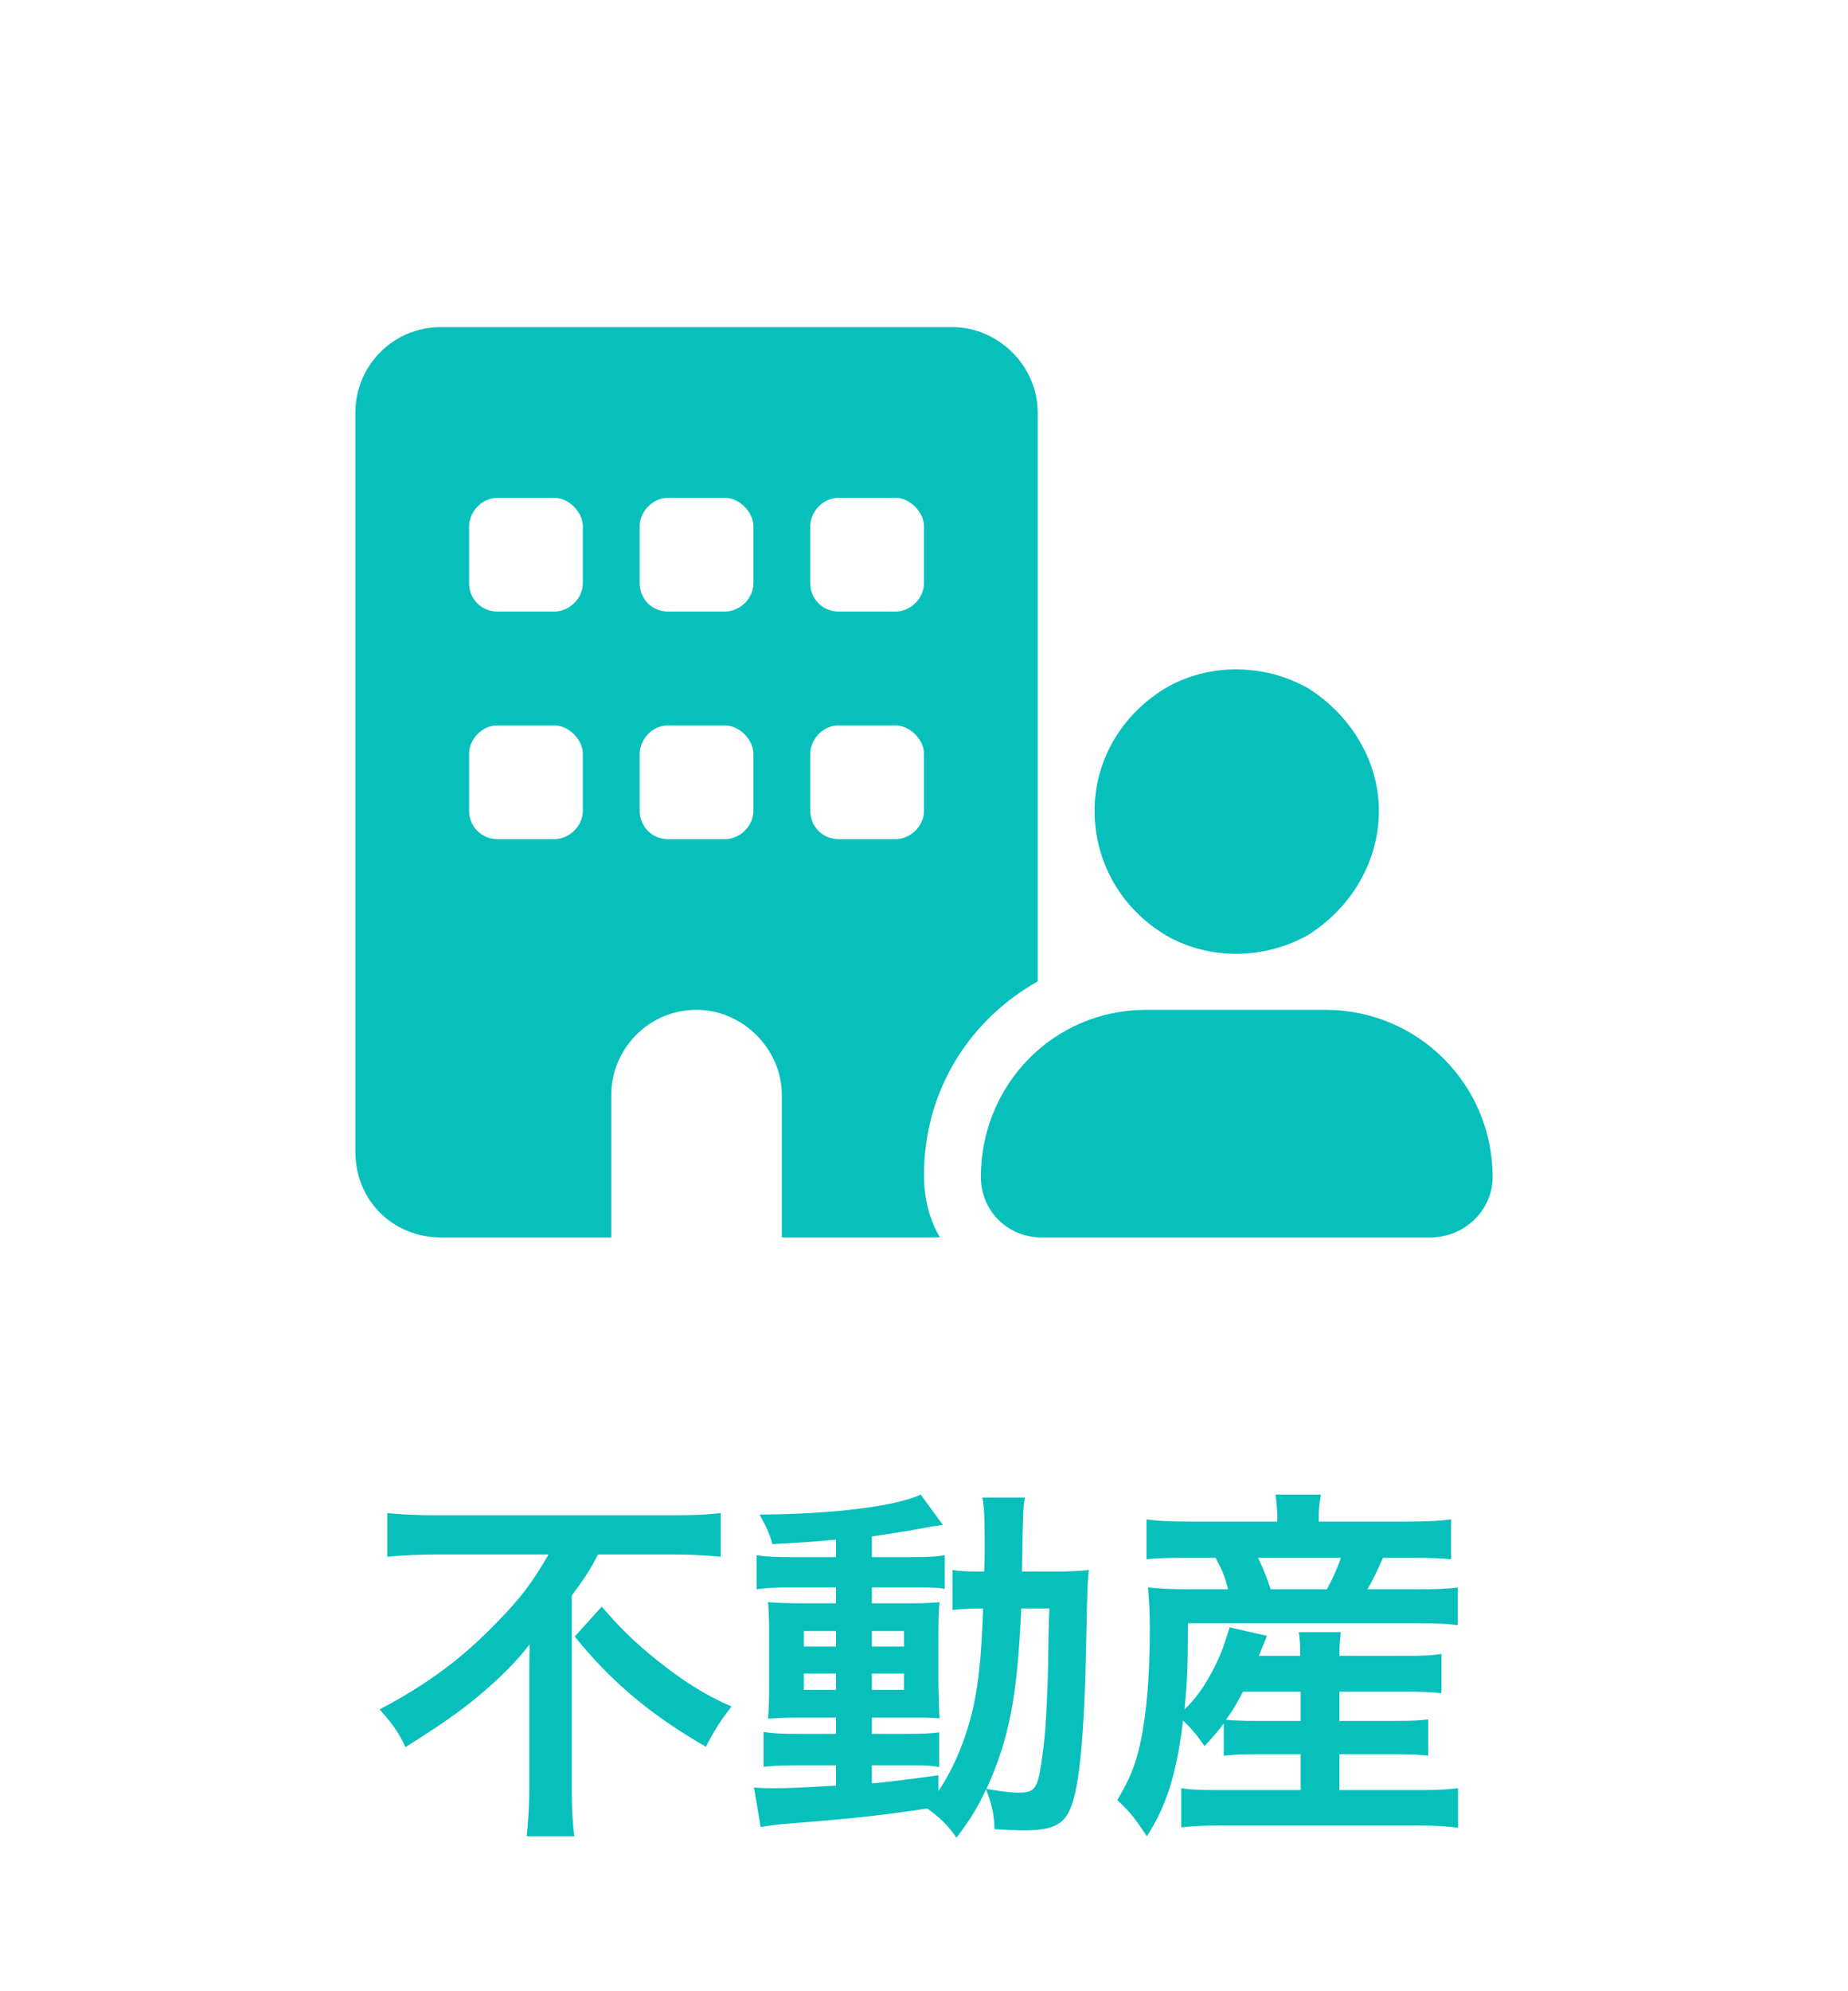
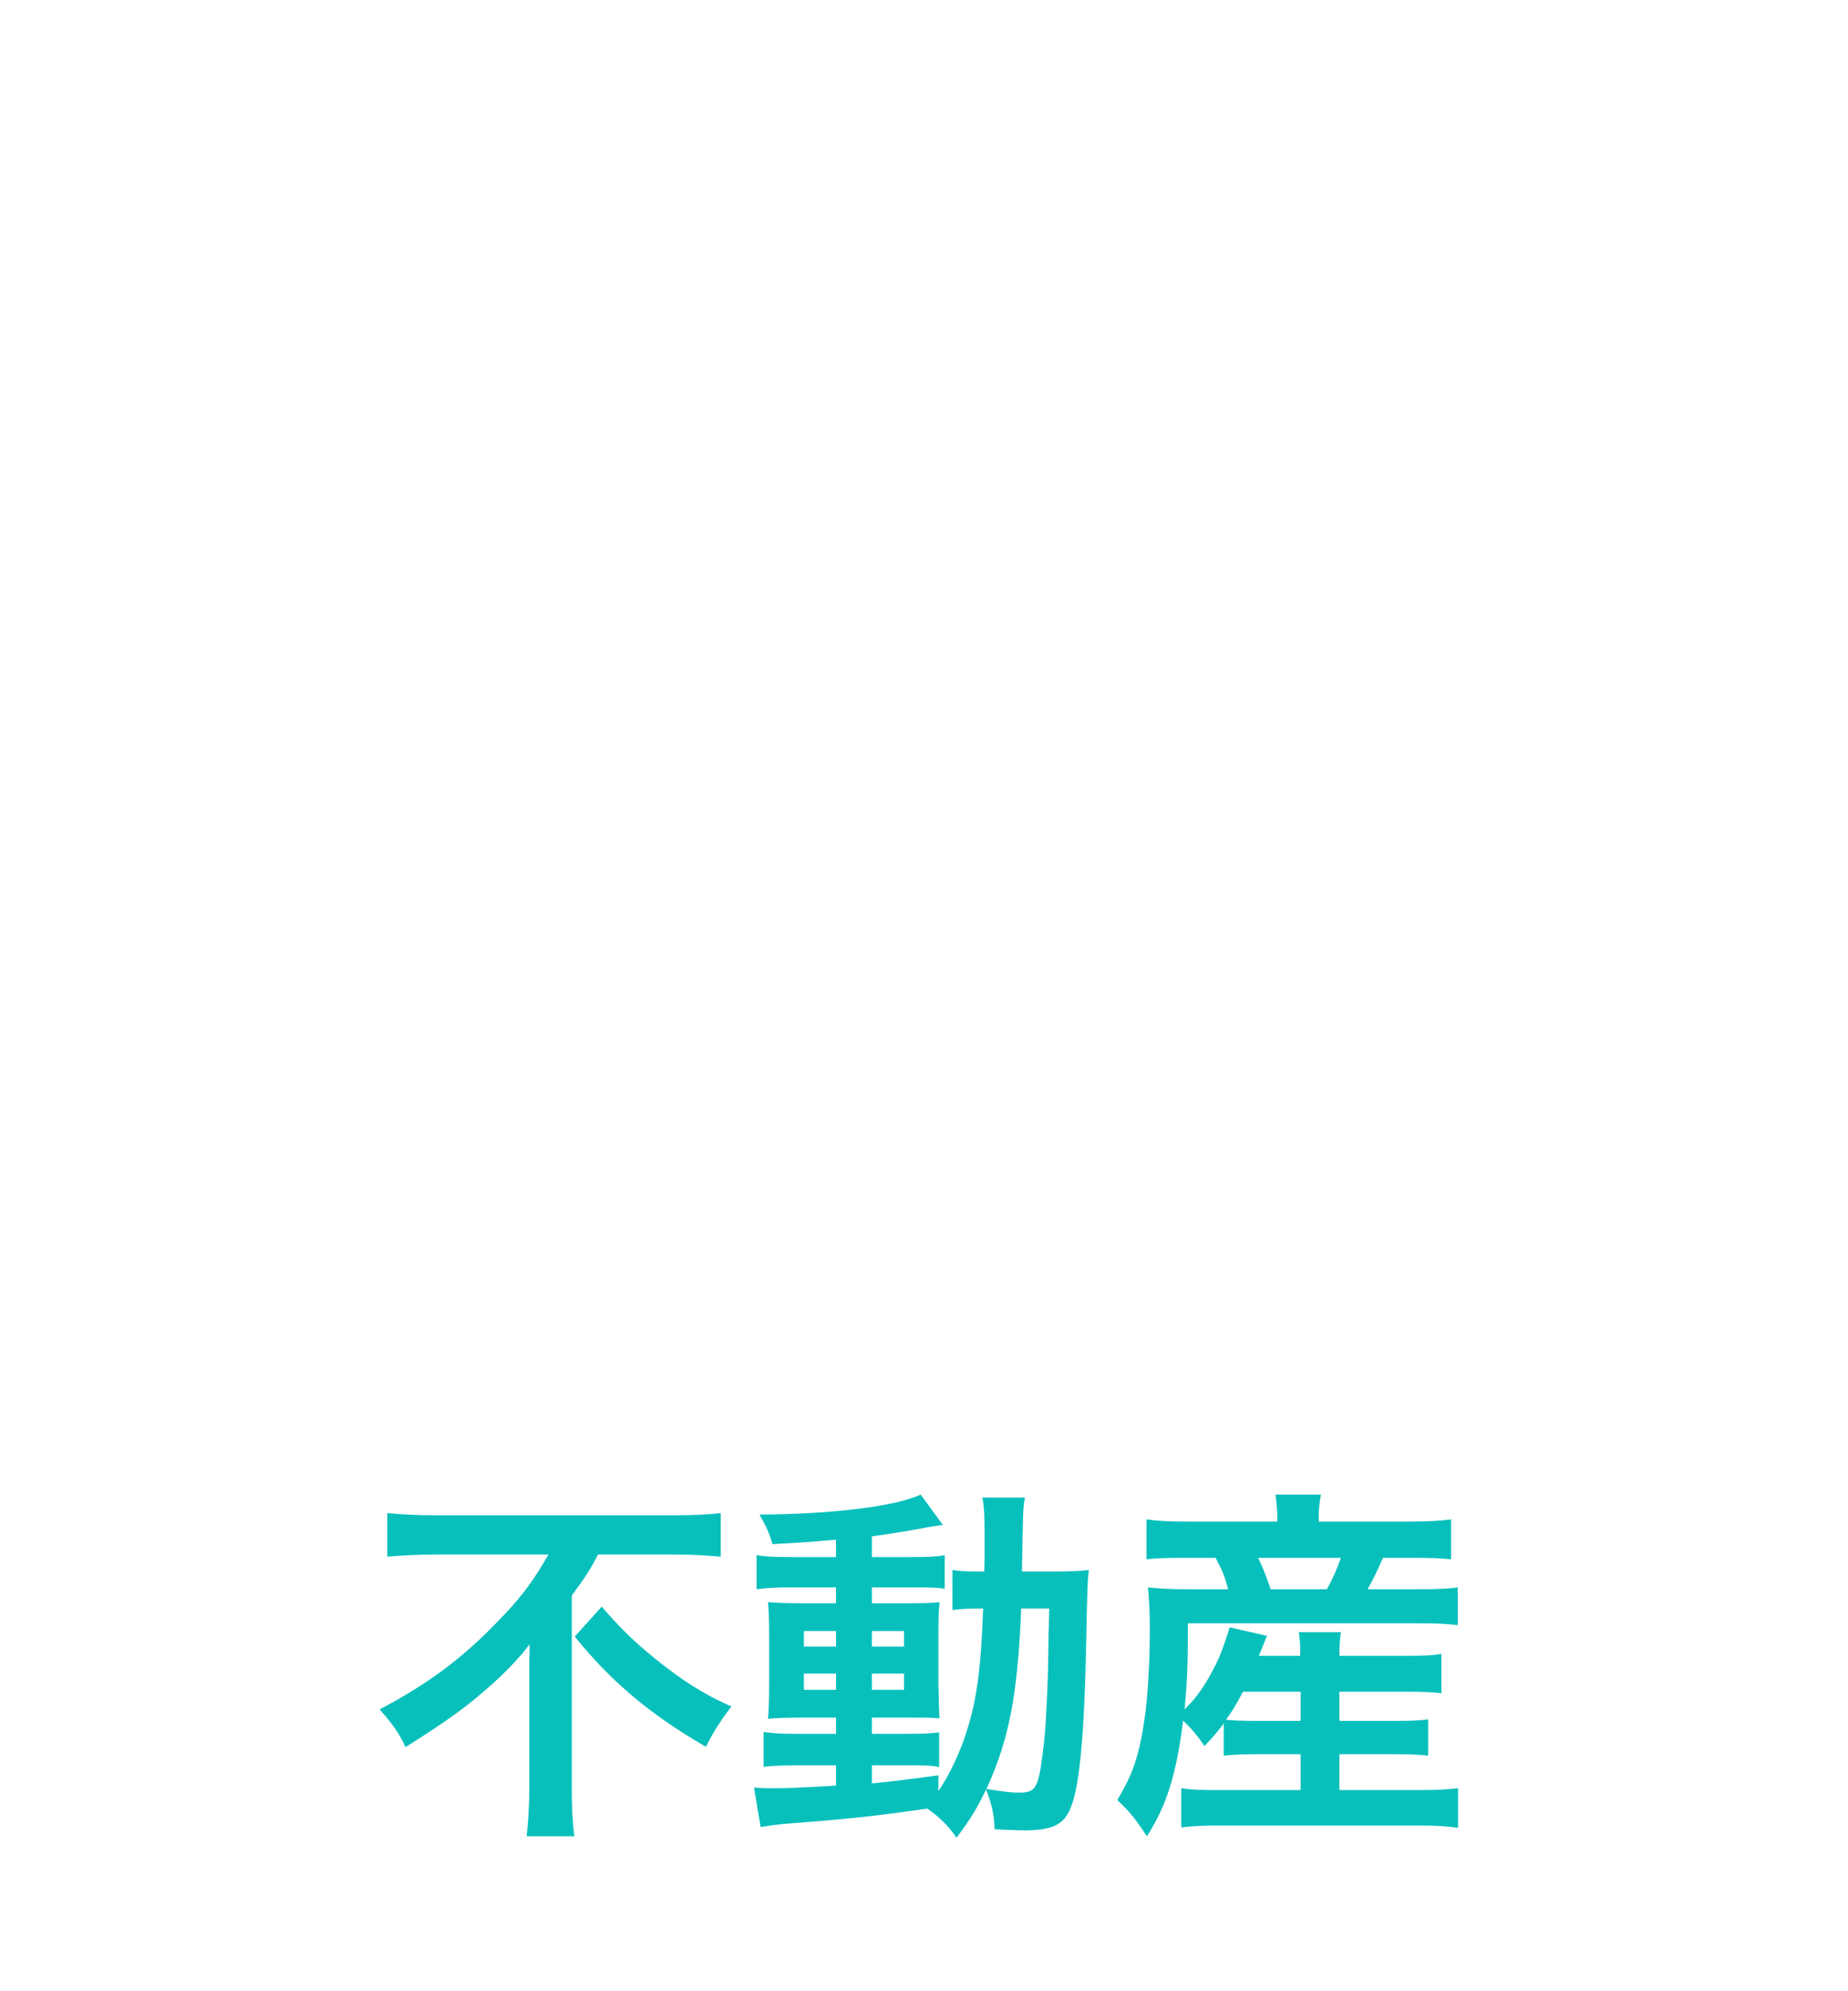
<svg xmlns="http://www.w3.org/2000/svg" width="65" height="70" viewBox="0 0 65 70" fill="none">
-   <path d="M15.5 11.5H33.5C35.125 11.5 36.5 12.875 36.5 14.5V28.5V34.5C34.062 35.875 32.5 38.375 32.5 41.312C32.5 42.125 32.688 42.875 33.062 43.5H27.5V38.5C27.5 36.875 26.125 35.5 24.5 35.5C22.812 35.5 21.5 36.875 21.5 38.5V43.5H15.5C13.812 43.5 12.5 42.188 12.5 40.5V14.5C12.5 12.875 13.812 11.5 15.5 11.5ZM16.5 26.5V28.5C16.5 29.062 16.938 29.5 17.5 29.5H19.5C20 29.5 20.5 29.062 20.5 28.5V26.5C20.5 26 20 25.5 19.5 25.5H17.5C16.938 25.5 16.5 26 16.5 26.5ZM23.5 25.5C22.938 25.5 22.5 26 22.5 26.5V28.5C22.5 29.062 22.938 29.5 23.5 29.5H25.5C26 29.5 26.5 29.062 26.5 28.5V26.5C26.5 26 26 25.5 25.5 25.5H23.5ZM28.5 26.5V28.5C28.5 29.062 28.938 29.5 29.5 29.5H31.5C32 29.5 32.5 29.062 32.5 28.5V26.5C32.5 26 32 25.5 31.5 25.5H29.5C28.938 25.5 28.5 26 28.5 26.5ZM17.5 17.5C16.938 17.5 16.5 18 16.5 18.5V20.5C16.5 21.062 16.938 21.5 17.5 21.5H19.5C20 21.5 20.5 21.062 20.5 20.5V18.5C20.5 18 20 17.5 19.5 17.5H17.5ZM22.5 18.5V20.5C22.5 21.062 22.938 21.5 23.5 21.5H25.5C26 21.5 26.5 21.062 26.5 20.5V18.5C26.5 18 26 17.5 25.5 17.5H23.5C22.938 17.5 22.5 18 22.5 18.5ZM29.5 17.5C28.938 17.5 28.5 18 28.5 18.5V20.5C28.5 21.062 28.938 21.5 29.5 21.5H31.5C32 21.5 32.5 21.062 32.5 20.5V18.5C32.5 18 32 17.5 31.5 17.5H29.5ZM48.5 28.5C48.5 30.312 47.5 31.938 46 32.875C44.438 33.75 42.5 33.75 41 32.875C39.438 31.938 38.5 30.312 38.5 28.5C38.5 26.75 39.438 25.125 41 24.188C42.5 23.312 44.438 23.312 46 24.188C47.5 25.125 48.5 26.75 48.5 28.5ZM34.5 41.375C34.5 38.125 37.062 35.5 40.312 35.5H46.625C49.875 35.5 52.5 38.125 52.5 41.375C52.5 42.562 51.5 43.5 50.312 43.5H36.625C35.438 43.5 34.5 42.562 34.5 41.375Z" fill="#07C0BC" />
  <path d="M19.292 54.647H15.405C14.846 54.647 14.144 54.673 13.624 54.725V53.191C14.144 53.243 14.703 53.269 15.353 53.269H23.621C24.388 53.269 24.934 53.243 25.35 53.191V54.725C24.83 54.673 24.219 54.647 23.66 54.647H21.034C20.774 55.154 20.618 55.401 20.111 56.09V62.915C20.111 63.526 20.137 64.059 20.202 64.553H18.525C18.577 64.059 18.616 63.461 18.616 62.915V59.015C18.616 58.547 18.616 58.378 18.629 57.806C18.174 58.404 17.55 59.028 16.731 59.704C16.094 60.224 15.418 60.692 14.261 61.42C14.053 60.952 13.819 60.614 13.351 60.094C15.028 59.21 16.237 58.313 17.446 57.065C18.304 56.194 18.733 55.622 19.292 54.647ZM20.215 57.533L21.164 56.48C21.814 57.234 22.308 57.715 23.062 58.326C24.037 59.106 24.778 59.574 25.727 59.99C25.35 60.484 25.116 60.835 24.83 61.407C22.867 60.276 21.502 59.119 20.215 57.533ZM29.406 54.738V54.127C28.509 54.205 28.145 54.231 27.17 54.283C27.066 53.919 26.962 53.685 26.715 53.243C29.263 53.23 31.499 52.957 32.383 52.541L33.163 53.607C33.046 53.62 32.617 53.685 32.448 53.724C31.967 53.815 31.317 53.919 30.667 54.01V54.738H32.019C32.63 54.738 32.929 54.725 33.228 54.673V55.856C33.033 55.817 32.864 55.804 32.292 55.804H30.667V56.363H31.954C32.539 56.363 32.773 56.35 33.046 56.324C33.02 56.597 33.007 56.805 33.007 57.468V59.223C33.02 59.847 33.033 60.237 33.046 60.406C32.747 60.38 32.487 60.38 31.876 60.38H30.667V60.952H31.811C32.461 60.952 32.734 60.939 33.033 60.9V62.122C32.799 62.07 32.617 62.057 32.123 62.057H30.667V62.694C31.343 62.629 31.785 62.577 33.007 62.408V62.967C33.566 62.135 33.995 61.082 34.242 59.977C34.437 59.028 34.515 58.222 34.58 56.545C34.047 56.545 33.839 56.558 33.501 56.597V55.193C33.761 55.232 33.982 55.245 34.424 55.245H34.619C34.632 54.92 34.632 54.699 34.632 54.296C34.632 53.217 34.619 53.009 34.554 52.645H36.049C35.984 52.996 35.984 52.996 35.945 55.245H37.076C37.635 55.245 37.947 55.232 38.298 55.193C38.246 55.661 38.246 55.765 38.207 57.637C38.142 60.991 37.973 62.824 37.648 63.578C37.414 64.15 36.998 64.345 36.023 64.345C35.815 64.345 35.178 64.319 34.983 64.306C34.957 63.734 34.892 63.461 34.684 62.902C34.372 63.565 34.164 63.903 33.644 64.605C33.371 64.202 33.059 63.89 32.617 63.578C30.836 63.838 29.887 63.942 27.508 64.124C27.261 64.15 27.066 64.176 26.754 64.228L26.52 62.837C26.793 62.863 26.91 62.863 27.196 62.863C27.781 62.863 28.028 62.85 29.406 62.772V62.057H28.067C27.651 62.057 27.209 62.07 26.858 62.109V60.887C27.222 60.939 27.495 60.952 28.08 60.952H29.406V60.38H28.275C27.69 60.38 27.378 60.393 27.014 60.419C27.04 60.094 27.053 59.821 27.053 59.184V57.507C27.053 56.896 27.04 56.649 27.014 56.324C27.378 56.35 27.716 56.363 28.288 56.363H29.406V55.804H27.82C27.274 55.804 26.975 55.817 26.611 55.869V54.673C26.962 54.725 27.287 54.738 27.82 54.738H29.406ZM29.406 57.338H28.275V57.884H29.406V57.338ZM30.667 57.338V57.884H31.798V57.338H30.667ZM29.406 58.833H28.275V59.405H29.406V58.833ZM30.667 58.833V59.405H31.798V58.833H30.667ZM36.907 56.545H35.919C35.789 59.639 35.49 61.147 34.697 62.889C35.36 62.993 35.555 63.019 35.841 63.019C36.426 63.019 36.517 62.863 36.673 61.654C36.764 60.965 36.803 60.406 36.855 58.963C36.868 58.508 36.868 58.508 36.881 57.455C36.894 57.052 36.894 56.974 36.907 56.545ZM43.043 61.719V60.588C42.835 60.861 42.718 61.004 42.367 61.381C42.107 61.004 41.912 60.77 41.613 60.484C41.379 62.382 41.028 63.487 40.339 64.553C39.91 63.903 39.728 63.682 39.299 63.279C39.689 62.616 39.871 62.213 40.04 61.563C40.3 60.549 40.443 59.093 40.443 57.234C40.443 56.714 40.417 56.233 40.378 55.804C40.885 55.856 41.275 55.869 41.86 55.869H43.199C43.069 55.388 43.004 55.232 42.757 54.764H41.652C40.963 54.764 40.69 54.777 40.326 54.816V53.412C40.677 53.464 41.08 53.49 41.743 53.49H44.928V53.36C44.928 53.087 44.902 52.84 44.863 52.541H46.462C46.41 52.814 46.384 53.048 46.384 53.36V53.49H49.569C50.245 53.49 50.661 53.464 51.038 53.412V54.816C50.661 54.777 50.336 54.764 49.647 54.764H48.646C48.386 55.336 48.321 55.479 48.1 55.869H49.816C50.518 55.869 50.908 55.856 51.272 55.804V57.13C50.856 57.078 50.492 57.065 49.816 57.065H41.782C41.782 58.573 41.756 59.106 41.665 60.094C42.029 59.73 42.289 59.392 42.575 58.872C42.874 58.326 42.991 58.04 43.251 57.208L44.564 57.507C44.434 57.832 44.434 57.832 44.278 58.209H45.734C45.734 57.806 45.721 57.598 45.682 57.377H47.164C47.125 57.65 47.112 57.832 47.112 58.209H49.452C50.089 58.209 50.375 58.196 50.7 58.144V59.522C50.323 59.483 50.037 59.47 49.439 59.47H47.112V60.497H49.062C49.673 60.497 49.907 60.484 50.232 60.445V61.719C49.855 61.68 49.634 61.667 49.062 61.667H47.112V62.928H50.05C50.57 62.928 50.96 62.902 51.285 62.863V64.254C50.895 64.202 50.505 64.176 50.011 64.176H42.796C42.354 64.176 42.003 64.189 41.548 64.241V62.863C41.873 62.915 42.211 62.928 42.77 62.928H45.747V61.667H44.239C43.771 61.667 43.407 61.68 43.043 61.719ZM45.747 59.47H43.719C43.498 59.886 43.368 60.12 43.121 60.458C43.381 60.484 43.68 60.497 44.226 60.497H45.747V59.47ZM44.694 55.869H46.67C46.904 55.44 46.995 55.232 47.164 54.764H44.252C44.46 55.206 44.538 55.414 44.694 55.869Z" fill="#07C0BC" />
</svg>